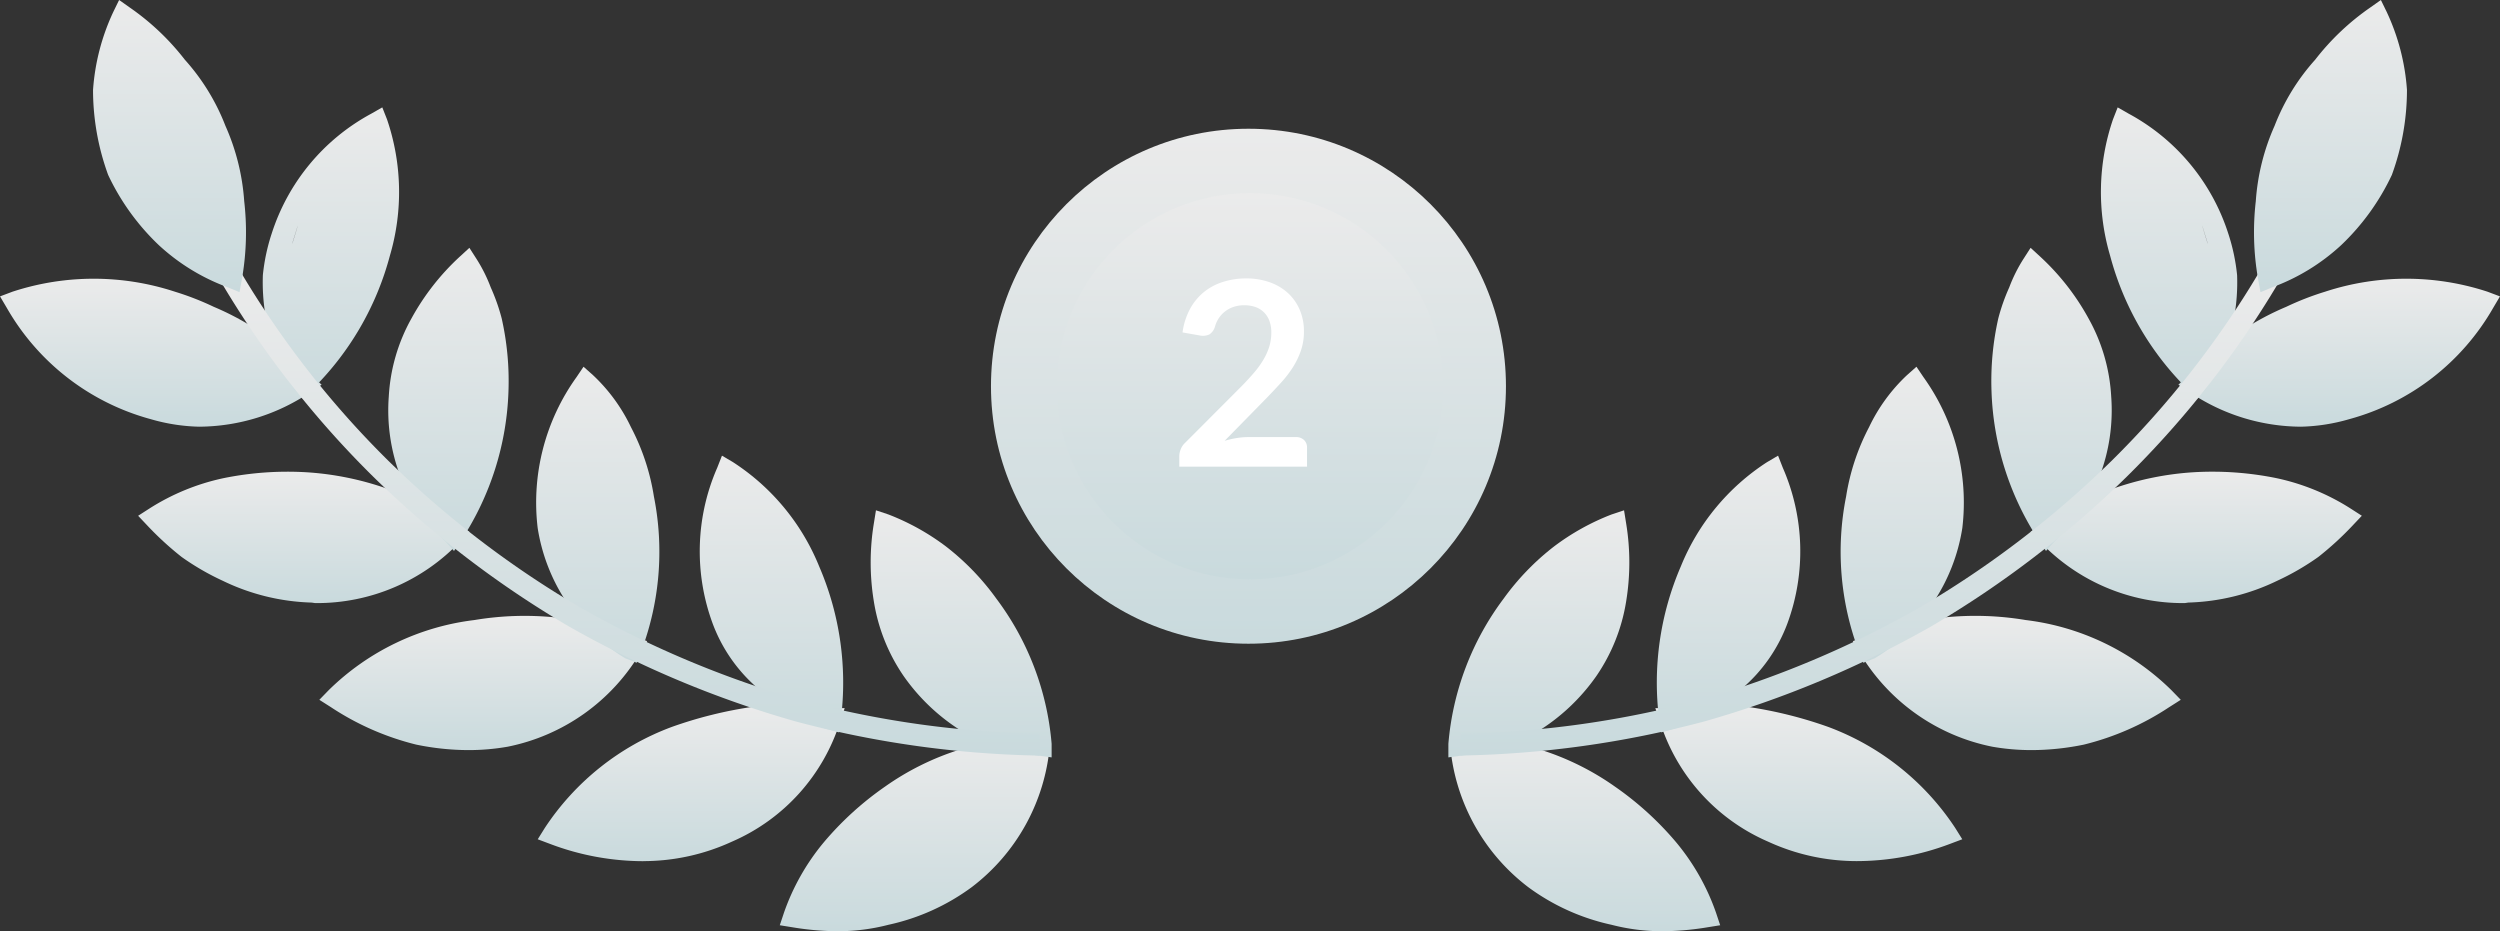
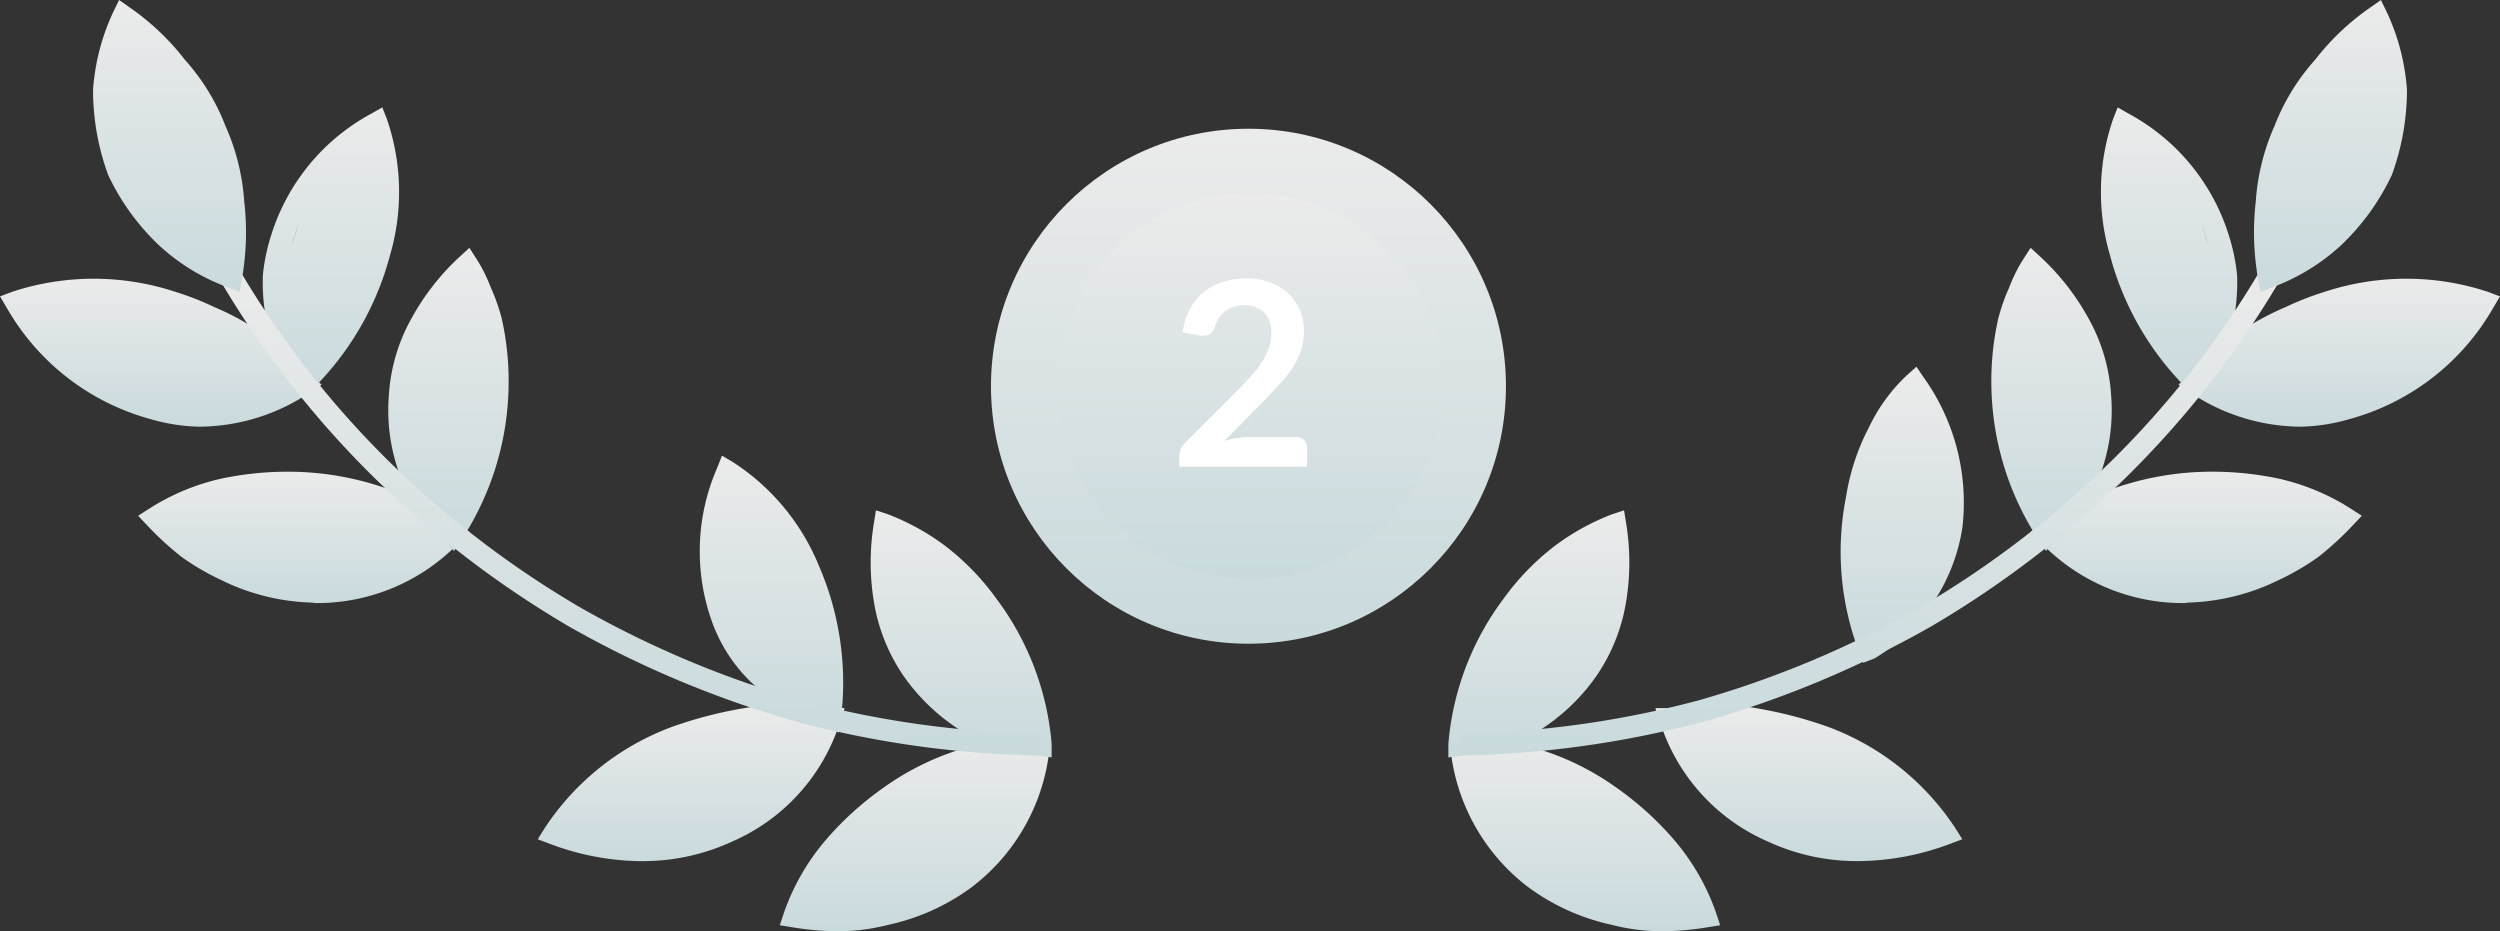
<svg xmlns="http://www.w3.org/2000/svg" width="155.347" height="57.865" viewBox="0 0 155.347 57.865">
  <rect x="0" y="0" width="155.347" height="57.865" fill="#333333" stroke="none" />
  <defs>
    <linearGradient id="linear-gradient" x1="0.5" x2="0.5" y2="1" gradientUnits="objectBoundingBox">
      <stop offset="0" stop-color="#ebebeb" />
      <stop offset="1" stop-color="#c9dadd" />
    </linearGradient>
  </defs>
  <g id="Group_234" data-name="Group 234" transform="translate(-621.422 -569)">
    <g id="noun_Award_1144230" transform="translate(659.682 524.29)">
      <path id="Path_4" data-name="Path 4" d="M65.074,85.148a12.486,12.486,0,0,1-3.239-.4,13.571,13.571,0,0,1-5.166-2.332,12.405,12.405,0,0,1-4.859-8.794V72.84h.777a15.337,15.337,0,0,1,4.858,1.036,16.7,16.7,0,0,1,4.6,2.284h0a19.531,19.531,0,0,1,3.838,3.5A14.041,14.041,0,0,1,68.329,84l.259.777-.81.13A17.652,17.652,0,0,1,65.074,85.148Z" transform="translate(0.043 17.427)" fill="url(#linear-gradient)" />
      <path id="Path_5" data-name="Path 5" d="M51.74,79.643V78.8a17.426,17.426,0,0,1,3.433-9.021A15.66,15.66,0,0,1,58.3,66.541a14.738,14.738,0,0,1,3.579-1.992l.777-.259.13.81a14.948,14.948,0,0,1,0,4.858,11.336,11.336,0,0,1-1.862,4.648,12.421,12.421,0,0,1-3.644,3.433,13.831,13.831,0,0,1-4.7,1.49Z" transform="translate(0 12.13)" fill="url(#linear-gradient)" />
      <path id="Path_6" data-name="Path 6" d="M72.2,81.454a13.166,13.166,0,0,1-5.522-1.214,12.065,12.065,0,0,1-6.722-7.483l-.275-.81h.858a22.317,22.317,0,0,1,4.859-.081,26.252,26.252,0,0,1,5.02,1.247h0a16.2,16.2,0,0,1,7.9,6.284l.437.7-.777.292A16.421,16.421,0,0,1,72.2,81.454Z" transform="translate(4.919 16.764)" fill="url(#linear-gradient)" />
-       <path id="Path_7" data-name="Path 7" d="M60,79.389l-.113-.761a18.235,18.235,0,0,1,1.344-9.555,13.96,13.96,0,0,1,5.361-6.478l.68-.4.292.745a12.956,12.956,0,0,1,.275,9.717,9.83,9.83,0,0,1-2.818,4.016,10.721,10.721,0,0,1-4.275,2.51Zm6.64-7.369C67.576,69.486,66.149,73.44,66.64,72.02Z" transform="translate(4.955 10.829)" fill="url(#linear-gradient)" />
-       <path id="Path_8" data-name="Path 8" d="M78.4,76.681a13.992,13.992,0,0,1-2.478-.211,12.422,12.422,0,0,1-8.243-5.846l-.421-.713.777-.292A18.9,18.9,0,0,1,78,68.6a15.58,15.58,0,0,1,9.053,4.356l.583.6-.713.453a16.923,16.923,0,0,1-5.312,2.332,16.2,16.2,0,0,1-3.207.34Zm-.6-6.656C74.963,69.513,80.625,70.378,77.8,70.025Z" transform="translate(9.615 14.639)" fill="url(#linear-gradient)" />
      <path id="Path_9" data-name="Path 9" d="M68.2,77.178l-.292-.745a17.523,17.523,0,0,1-.777-9.587,13.912,13.912,0,0,1,1.425-4.308A10.77,10.77,0,0,1,70.919,59.3l.583-.518.437.648A13.361,13.361,0,0,1,74.353,68.8h0a11.531,11.531,0,0,1-5.442,8.1Z" transform="translate(9.324 8.716)" fill="url(#linear-gradient)" />
      <path id="Path_10" data-name="Path 10" d="M83.667,70.973a12.243,12.243,0,0,1-9.037-3.854l-.551-.567.648-.453a15.742,15.742,0,0,1,4.421-2.219A18.544,18.544,0,0,1,84.2,62.843h0a19.9,19.9,0,0,1,5.182.372,13.993,13.993,0,0,1,4.6,1.895l.68.437-.567.6a19.436,19.436,0,0,1-2.138,1.96,15.823,15.823,0,0,1-2.543,1.474,13.523,13.523,0,0,1-5.539,1.36Z" transform="translate(13.84 11.212)" fill="url(#linear-gradient)" />
      <path id="Path_11" data-name="Path 11" d="M75.969,73.055l-.47-.7a17.928,17.928,0,0,1-2.915-9.231,17.7,17.7,0,0,1,.421-4.518,12.113,12.113,0,0,1,.68-1.927,9.505,9.505,0,0,1,.891-1.781l.437-.68.6.551a15.012,15.012,0,0,1,3,3.838,11.175,11.175,0,0,1,1.409,4.858h0a11.547,11.547,0,0,1-.729,4.972A13.49,13.49,0,0,1,76.5,72.456Zm2.7-9.587C78.581,61.988,78.78,64.955,78.674,63.467Z" transform="translate(12.906 5.891)" fill="url(#linear-gradient)" />
      <path id="Path_12" data-name="Path 12" d="M87.345,64.6a12.438,12.438,0,0,1-6.883-2.138l-.713-.47.615-.583a22.43,22.43,0,0,1,3.79-3.077,16.908,16.908,0,0,1,2.3-1.182,17.636,17.636,0,0,1,2.413-.939h0a16.2,16.2,0,0,1,10.089,0l.777.292-.421.713a14.754,14.754,0,0,1-8.94,6.915,11.628,11.628,0,0,1-3.028.47Z" transform="translate(17.352 6.624)" fill="url(#linear-gradient)" />
      <path id="Path_13" data-name="Path 13" d="M82.774,66.92l-.567-.534a18.219,18.219,0,0,1-4.858-8.34,13.976,13.976,0,0,1,.178-8.47l.292-.745.7.4a12.956,12.956,0,0,1,6.17,7.434,12.114,12.114,0,0,1,.551,2.591,12.407,12.407,0,0,1-.162,2.494,10.672,10.672,0,0,1-1.814,4.616Zm.615-9.717C82.589,54.6,83.585,57.9,83.389,57.2Z" transform="translate(15.511 2.552)" fill="url(#linear-gradient)" />
      <path id="Path_14" data-name="Path 14" d="M52.2,85.21V83.85a61.541,61.541,0,0,0,14.818-2.073,62.335,62.335,0,0,0,13.782-5.8,61.265,61.265,0,0,0,11.871-9.085,58.3,58.3,0,0,0,9.2-11.774l1.166.713a59.728,59.728,0,0,1-9.426,12.049,62.593,62.593,0,0,1-12.146,9.3,63.744,63.744,0,0,1-14.106,5.911A62.983,62.983,0,0,1,52.2,85.21Z" transform="translate(0.285 6.449)" fill="url(#linear-gradient)" />
      <path id="Path_15" data-name="Path 15" d="M83.054,62.865l-.146-.794a16.827,16.827,0,0,1-.146-4.858,13.8,13.8,0,0,1,1.166-4.68,13.328,13.328,0,0,1,2.526-4.114,15.418,15.418,0,0,1,3.417-3.239l.664-.47.356.729A13.62,13.62,0,0,1,92.156,50.3a15.418,15.418,0,0,1-.939,5.28,14.575,14.575,0,0,1-3.142,4.356,12.794,12.794,0,0,1-4.324,2.64Zm2.138-9.83C84.589,54.38,85.7,51.629,85.192,53.034Z" transform="translate(19.15)" fill="url(#linear-gradient)" />
    </g>
    <g id="noun_Award_1144230-2" data-name="noun_Award_1144230" transform="translate(621.422 569)">
      <path id="Path_4-2" data-name="Path 4" d="M55.324,85.148a12.486,12.486,0,0,0,3.239-.4,13.572,13.572,0,0,0,5.166-2.332,12.405,12.405,0,0,0,4.859-8.794V72.84h-.777a15.337,15.337,0,0,0-4.858,1.036,16.7,16.7,0,0,0-4.6,2.284h0a19.531,19.531,0,0,0-3.838,3.5A14.041,14.041,0,0,0,52.069,84l-.259.777.81.13A17.652,17.652,0,0,0,55.324,85.148Z" transform="translate(-3.355 -27.283)" fill="url(#linear-gradient)" />
      <path id="Path_5-2" data-name="Path 5" d="M62.984,79.643V78.8A17.426,17.426,0,0,0,59.55,69.78a15.661,15.661,0,0,0-3.126-3.239,14.738,14.738,0,0,0-3.579-1.992l-.777-.259-.13.81a14.948,14.948,0,0,0,0,4.859A11.336,11.336,0,0,0,53.8,74.606a12.421,12.421,0,0,0,3.644,3.433,13.831,13.831,0,0,0,4.7,1.49Z" transform="translate(2.363 -32.58)" fill="url(#linear-gradient)" />
      <path id="Path_6-2" data-name="Path 6" d="M66.239,81.454a13.166,13.166,0,0,0,5.522-1.214,12.065,12.065,0,0,0,6.722-7.483l.275-.81H77.9a22.317,22.317,0,0,0-4.859-.081,26.252,26.252,0,0,0-5.02,1.247h0a16.2,16.2,0,0,0-7.9,6.284l-.437.7.777.292a16.421,16.421,0,0,0,5.782,1.069Z" transform="translate(-26.27 -27.945)" fill="url(#linear-gradient)" />
      <path id="Path_7-2" data-name="Path 7" d="M68.39,79.389l.113-.761a18.236,18.236,0,0,0-1.344-9.555A13.96,13.96,0,0,0,61.8,62.595l-.68-.4-.292.745a12.956,12.956,0,0,0-.275,9.717,9.83,9.83,0,0,0,2.818,4.016,10.721,10.721,0,0,0,4.275,2.51ZM61.75,72.02C60.814,69.486,62.241,73.44,61.75,72.02Z" transform="translate(-16.258 -33.881)" fill="url(#linear-gradient)" />
-       <path id="Path_8-2" data-name="Path 8" d="M76.491,76.681a13.992,13.992,0,0,0,2.478-.211,12.422,12.422,0,0,0,8.243-5.846l.421-.713-.777-.292A18.9,18.9,0,0,0,76.9,68.6a15.58,15.58,0,0,0-9.053,4.356l-.583.6.713.453a16.923,16.923,0,0,0,5.312,2.332,16.2,16.2,0,0,0,3.207.34Zm.6-6.656C79.93,69.513,74.268,70.378,77.09,70.025Z" transform="translate(-47.421 -30.071)" fill="url(#linear-gradient)" />
-       <path id="Path_9-2" data-name="Path 9" d="M73.039,77.178l.292-.745a17.523,17.523,0,0,0,.777-9.587,13.912,13.912,0,0,0-1.425-4.308A10.77,10.77,0,0,0,70.318,59.3l-.583-.518-.437.648A13.361,13.361,0,0,0,66.885,68.8h0a11.531,11.531,0,0,0,5.442,8.1Z" transform="translate(-33.475 -35.994)" fill="url(#linear-gradient)" />
      <path id="Path_10-2" data-name="Path 10" d="M85.076,70.973a12.243,12.243,0,0,0,9.037-3.854l.551-.567-.648-.453a15.742,15.742,0,0,0-4.421-2.219,18.543,18.543,0,0,0-5.053-1.036h0a19.9,19.9,0,0,0-5.182.372,13.993,13.993,0,0,0-4.6,1.895l-.68.437.567.6a19.435,19.435,0,0,0,2.138,1.96,15.822,15.822,0,0,0,2.543,1.474,13.523,13.523,0,0,0,5.539,1.36Z" transform="translate(-65.497 -33.498)" fill="url(#linear-gradient)" />
      <path id="Path_11-2" data-name="Path 11" d="M76.653,73.055l.47-.7a17.928,17.928,0,0,0,2.915-9.231,17.7,17.7,0,0,0-.421-4.518,12.113,12.113,0,0,0-.68-1.927,9.505,9.505,0,0,0-.891-1.781l-.437-.68-.6.551a15.012,15.012,0,0,0-3,3.838A11.175,11.175,0,0,0,72.6,63.467h0a11.547,11.547,0,0,0,.729,4.972,13.491,13.491,0,0,0,2.786,4.016Zm-2.7-9.587C74.042,61.988,73.842,64.955,73.949,63.467Z" transform="translate(-48.442 -38.818)" fill="url(#linear-gradient)" />
      <path id="Path_12-2" data-name="Path 12" d="M92.139,64.6a12.438,12.438,0,0,0,6.883-2.138l.713-.47-.615-.583a22.43,22.43,0,0,0-3.79-3.077,16.908,16.908,0,0,0-2.3-1.182,17.637,17.637,0,0,0-2.413-.939h0a16.2,16.2,0,0,0-10.089,0l-.777.292.421.713a14.754,14.754,0,0,0,8.94,6.915,11.628,11.628,0,0,0,3.028.47Z" transform="translate(-79.75 -38.086)" fill="url(#linear-gradient)" />
      <path id="Path_13-2" data-name="Path 13" d="M79.247,66.92l.567-.534a18.219,18.219,0,0,0,4.858-8.34,13.977,13.977,0,0,0-.178-8.47L84.2,48.83l-.7.4a12.956,12.956,0,0,0-6.17,7.434,12.115,12.115,0,0,0-.551,2.591,12.407,12.407,0,0,0,.162,2.494,10.672,10.672,0,0,0,1.814,4.616ZM78.632,57.2C79.432,54.6,78.436,57.9,78.632,57.2Z" transform="translate(-60.445 -42.158)" fill="url(#linear-gradient)" />
      <path id="Path_14-2" data-name="Path 14" d="M103.036,85.21V83.85a61.541,61.541,0,0,1-14.818-2.073,62.335,62.335,0,0,1-13.782-5.8,61.265,61.265,0,0,1-11.871-9.085,58.3,58.3,0,0,1-9.2-11.774l-1.166.713a59.728,59.728,0,0,0,9.426,12.049,62.593,62.593,0,0,0,12.146,9.3,63.743,63.743,0,0,0,14.106,5.911,62.983,62.983,0,0,0,15.158,2.122Z" transform="translate(-38.434 -38.261)" fill="url(#linear-gradient)" />
      <path id="Path_15-2" data-name="Path 15" d="M91.753,62.865l.146-.794a16.827,16.827,0,0,0,.146-4.859,13.8,13.8,0,0,0-1.166-4.68,13.329,13.329,0,0,0-2.526-4.114,15.418,15.418,0,0,0-3.417-3.239l-.664-.47-.356.729A13.62,13.62,0,0,0,82.651,50.3a15.418,15.418,0,0,0,.939,5.28,14.575,14.575,0,0,0,3.142,4.356,12.794,12.794,0,0,0,4.324,2.64Zm-2.138-9.83C90.218,54.38,89.106,51.629,89.615,53.034Z" transform="translate(-76.87 -44.71)" fill="url(#linear-gradient)" />
    </g>
    <circle id="Ellipse_13" data-name="Ellipse 13" cx="16" cy="16" r="16" transform="translate(683 577)" fill="url(#linear-gradient)" />
    <circle id="Ellipse_14" data-name="Ellipse 14" cx="12" cy="12" r="12" transform="translate(687.095 581)" fill="url(#linear-gradient)" style="mix-blend-mode: multiply;isolation: isolate" />
    <path id="Path_19" data-name="Path 19" d="M7.848-1.84a.7.7,0,0,1,.508.18.629.629,0,0,1,.188.476V0H.608V-.656a1.177,1.177,0,0,1,.084-.42,1.077,1.077,0,0,1,.268-.4l3.512-3.52q.44-.448.788-.856a5.526,5.526,0,0,0,.58-.808A3.8,3.8,0,0,0,6.2-7.468a3,3,0,0,0,.124-.868,2.055,2.055,0,0,0-.12-.732A1.46,1.46,0,0,0,5.86-9.6a1.407,1.407,0,0,0-.528-.324,2.082,2.082,0,0,0-.692-.108,2.05,2.05,0,0,0-.652.1,1.776,1.776,0,0,0-.532.28,1.775,1.775,0,0,0-.392.42,1.826,1.826,0,0,0-.24.528.875.875,0,0,1-.352.488.986.986,0,0,1-.624.056L.808-8.344A4.29,4.29,0,0,1,1.272-9.8a3.5,3.5,0,0,1,.86-1.048,3.562,3.562,0,0,1,1.184-.632A4.722,4.722,0,0,1,4.752-11.7a4.345,4.345,0,0,1,1.464.236,3.292,3.292,0,0,1,1.136.668,3.024,3.024,0,0,1,.736,1.04A3.36,3.36,0,0,1,8.352-8.4a3.6,3.6,0,0,1-.188,1.184,4.923,4.923,0,0,1-.5,1.04,7,7,0,0,1-.74.96q-.424.464-.888.944L3.424-1.608a5.922,5.922,0,0,1,.748-.172,4.452,4.452,0,0,1,.708-.06Z" transform="translate(694.095 598)" fill="#fff" />
  </g>
</svg>